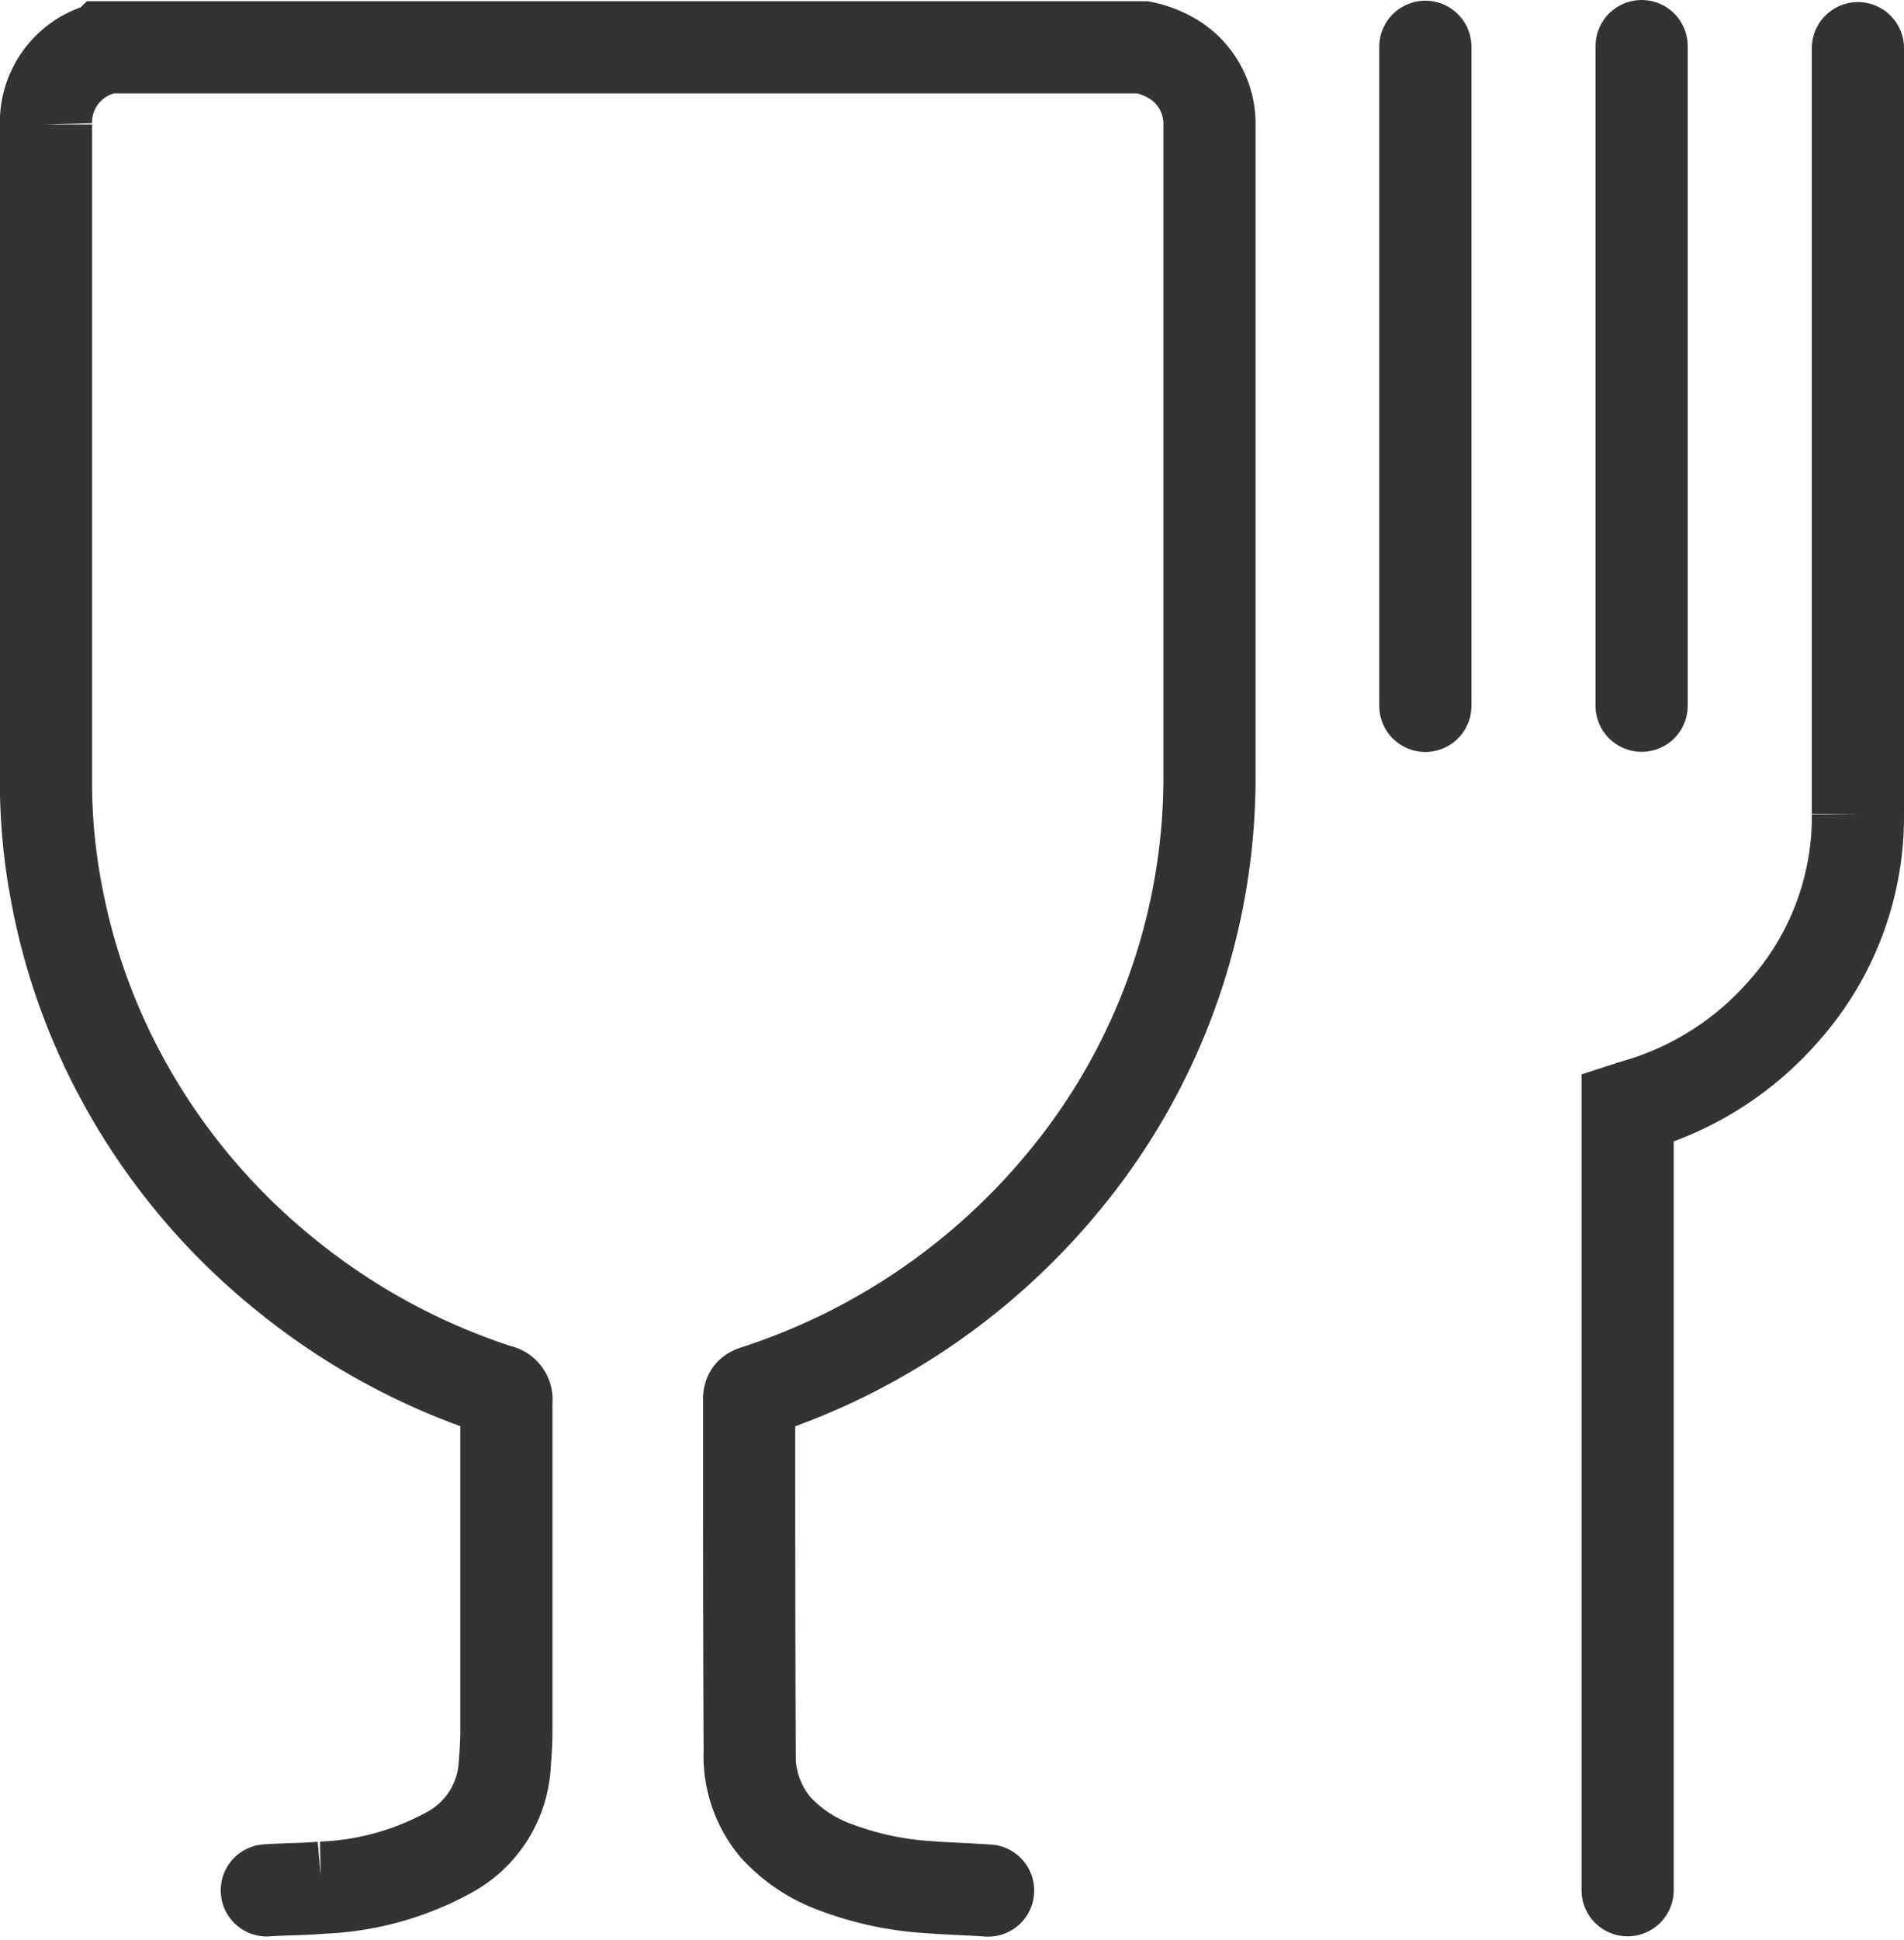
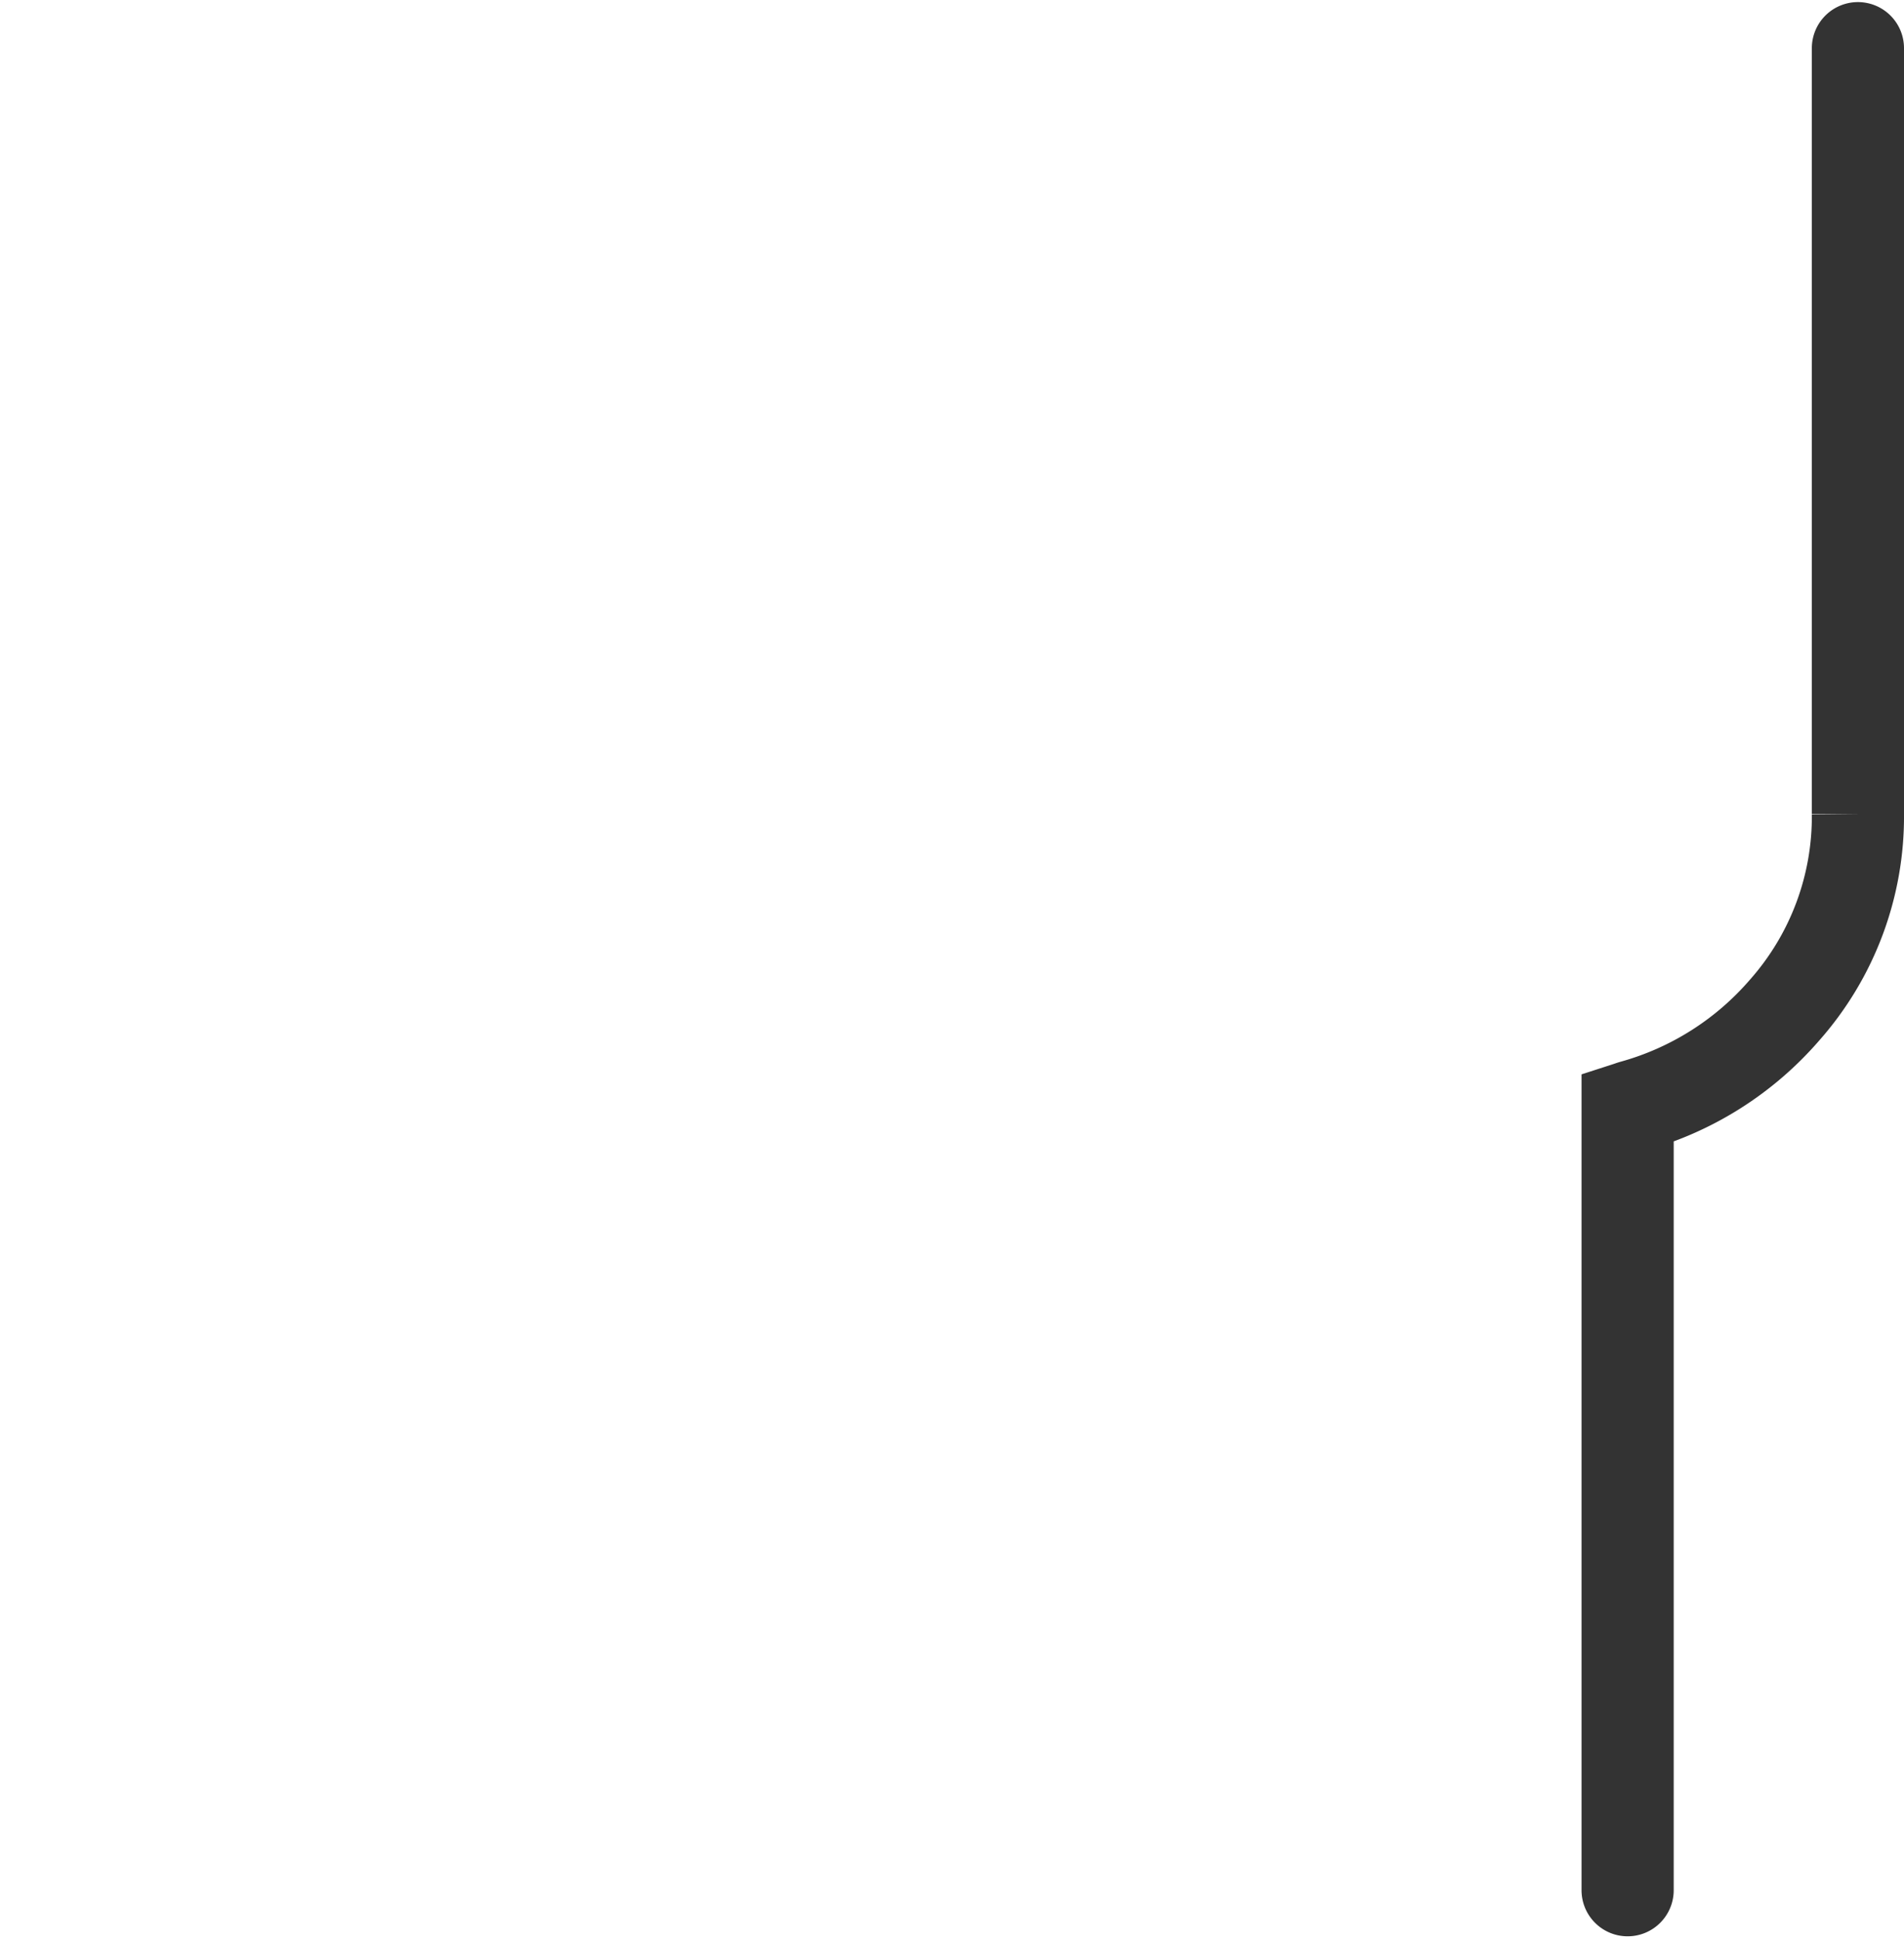
<svg xmlns="http://www.w3.org/2000/svg" width="30.987" height="31.551" viewBox="0 0 30.987 31.551">
  <defs>
    <style>.a{fill:none;stroke:#333;stroke-linecap:round;stroke-miterlimit:10;stroke-width:1.5px;}</style>
  </defs>
  <g transform="translate(-60.218 -58.057)">
-     <path class="a" d="M64.56,88.86c.3-.021.6-.018.894-.044a4.672,4.672,0,0,0,2.113-.595,1.729,1.729,0,0,0,.865-1.4c.014-.181.027-.363.027-.544q0-2.689,0-5.378a.146.146,0,0,0-.124-.168,10.732,10.732,0,0,1-3.509-1.918,10.556,10.556,0,0,1-2.656-3.226,10.237,10.237,0,0,1-1.031-2.939,9.619,9.619,0,0,1-.173-1.777q0-5.368,0-10.735a1.239,1.239,0,0,1,.943-1.239.091.091,0,0,0,.025-.017H78.824a1.562,1.562,0,0,1,.552.233,1.235,1.235,0,0,1,.526,1.039c0,.45,0,.9,0,1.35q0,4.585,0,9.169a10.309,10.309,0,0,1-2.365,6.649,10.813,10.813,0,0,1-5.027,3.422c-.062.021-.1.04-.1.123,0,1.913,0,3.826.009,5.738a1.8,1.8,0,0,0,.425,1.235,2.461,2.461,0,0,0,1,.656,5.154,5.154,0,0,0,1.408.308c.348.028.7.037,1.047.061" transform="translate(0 -0.053)" />
    <path class="a" d="M170.319,58.947c0,3.757,0,8.7,0,12.454a4.748,4.748,0,0,1-1.19,3.189,5.044,5.044,0,0,1-2.47,1.566c-.029.008-.057.019-.088.029v.139c0,4.605,0,7.981,0,12.586" transform="translate(-79.864 -0.106)" />
-     <path class="a" d="M167.508,58.807c0,2.952,0,7.777,0,10.73" transform="translate(-80.573)" />
-     <path class="a" d="M153.067,58.851c0,2.95,0,7.772,0,10.721" transform="translate(-69.652 -0.033)" />
  </g>
</svg>